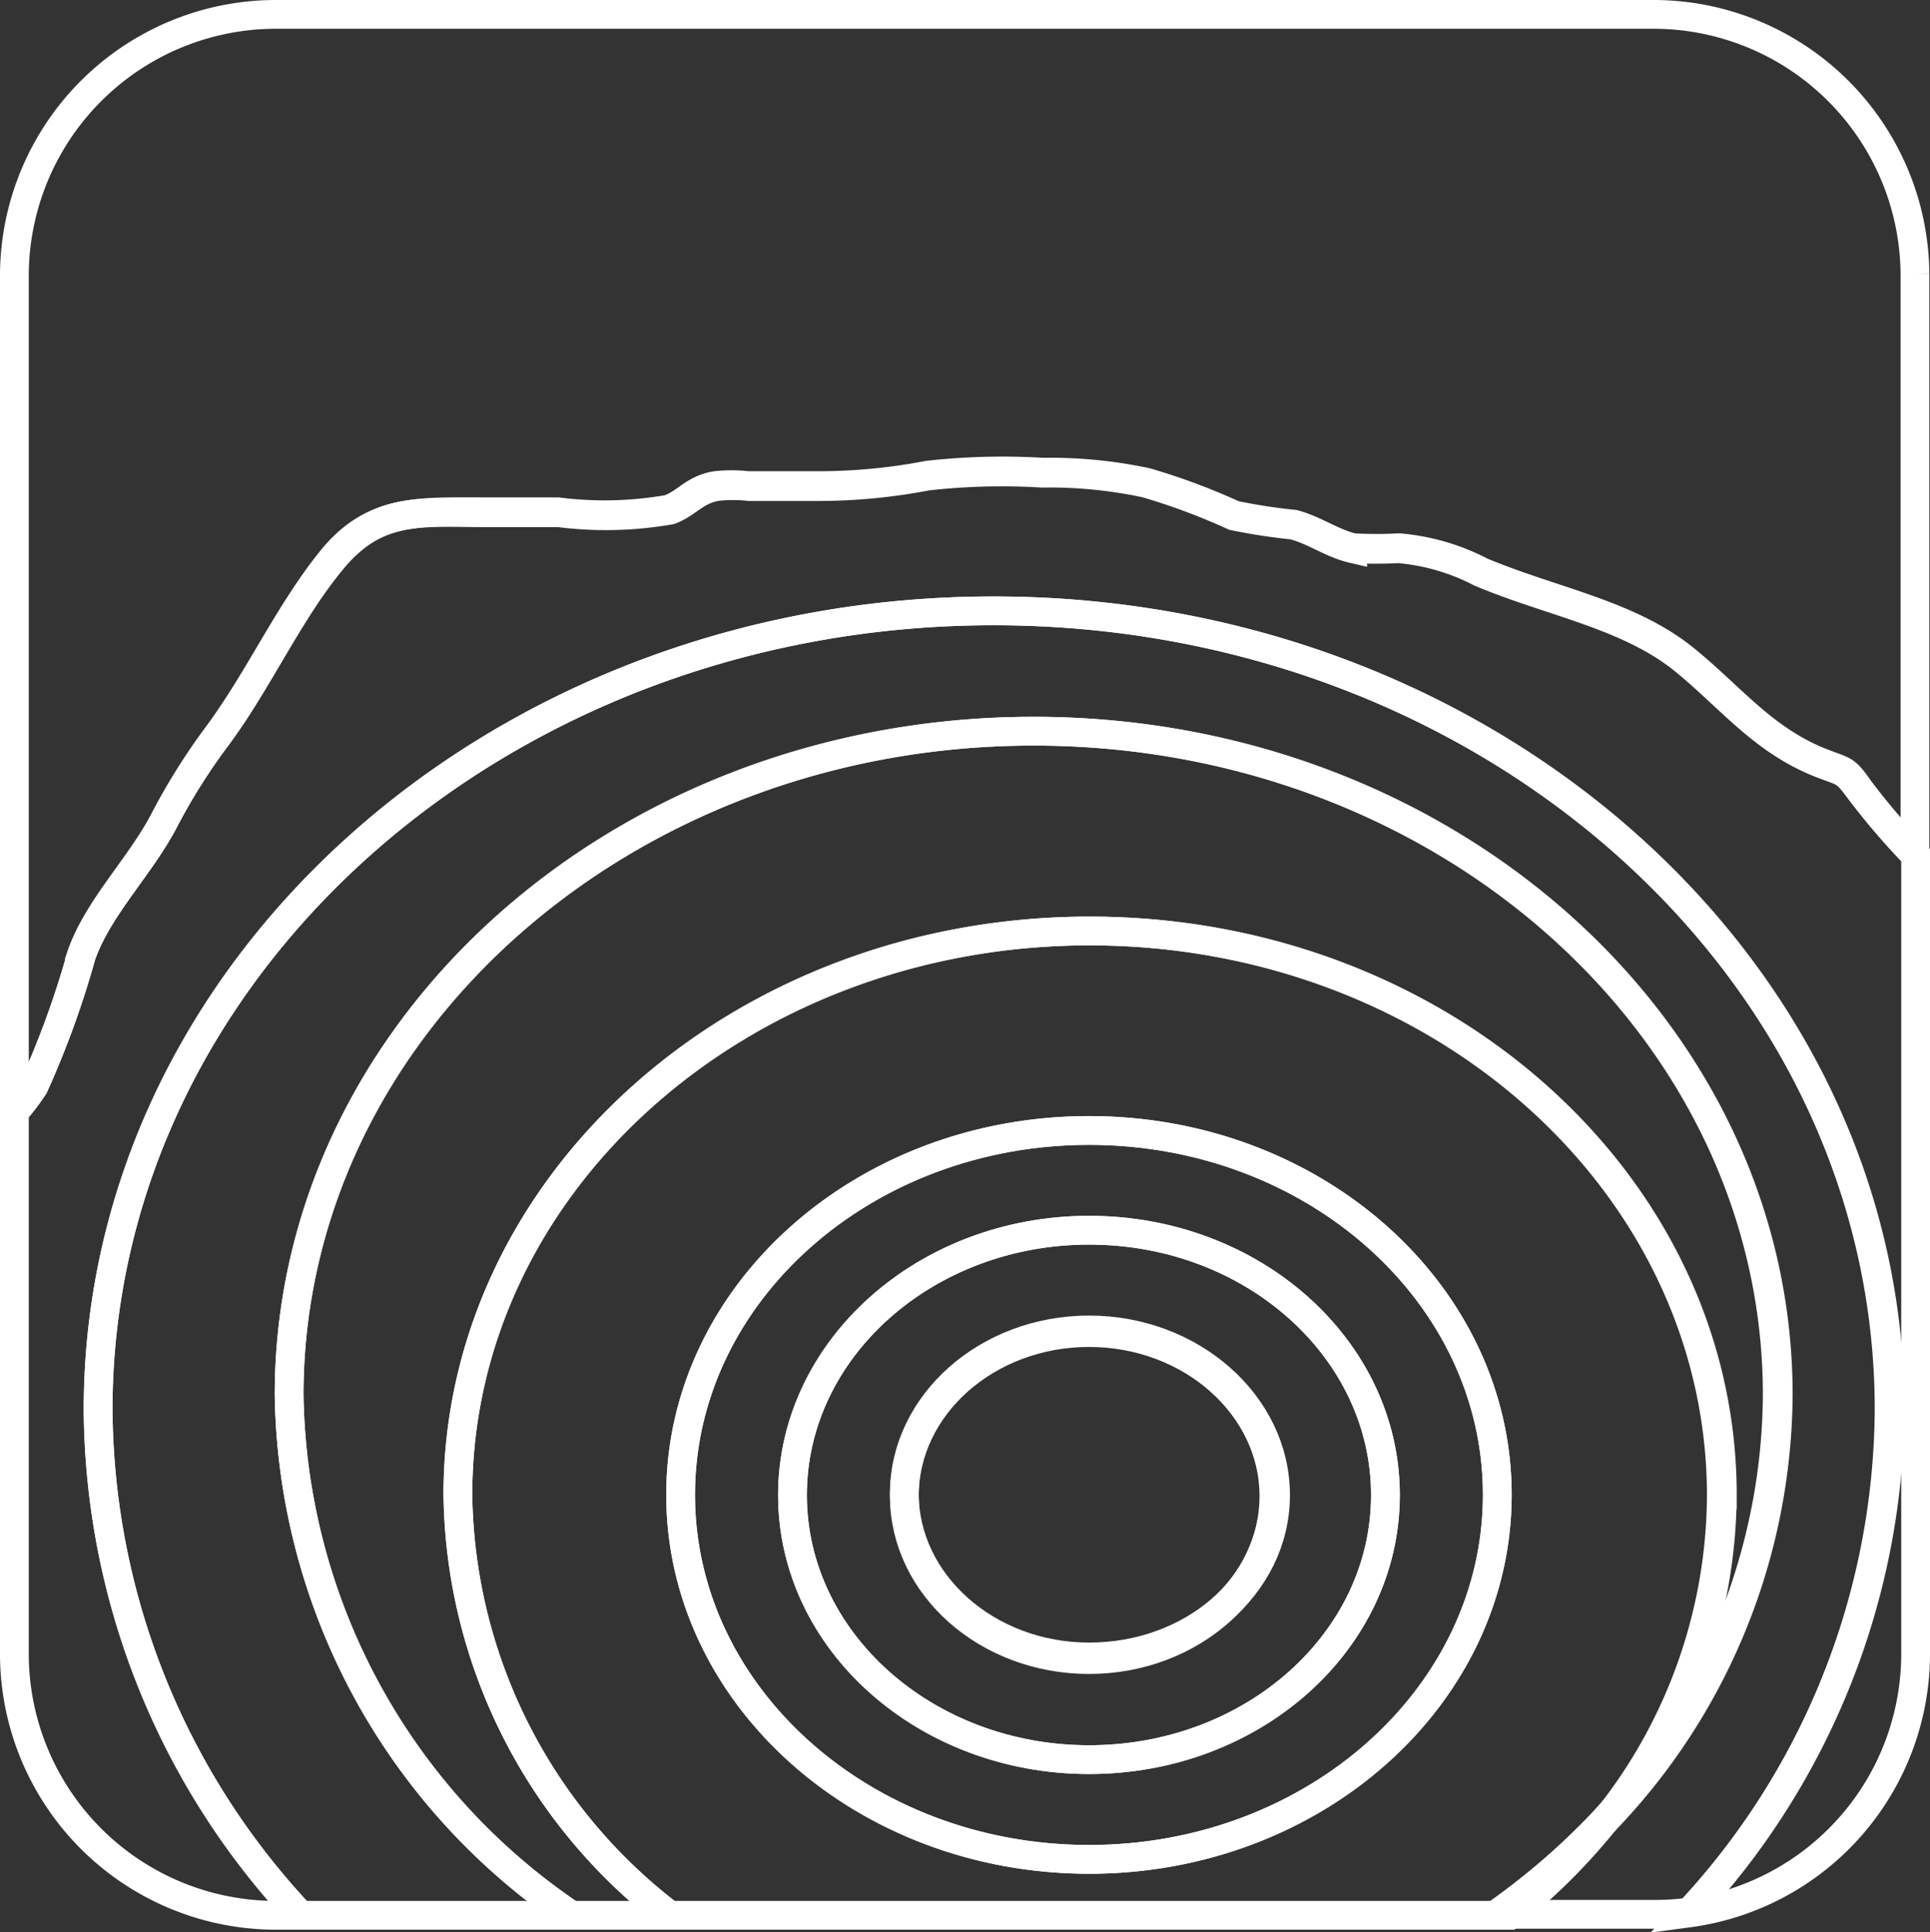
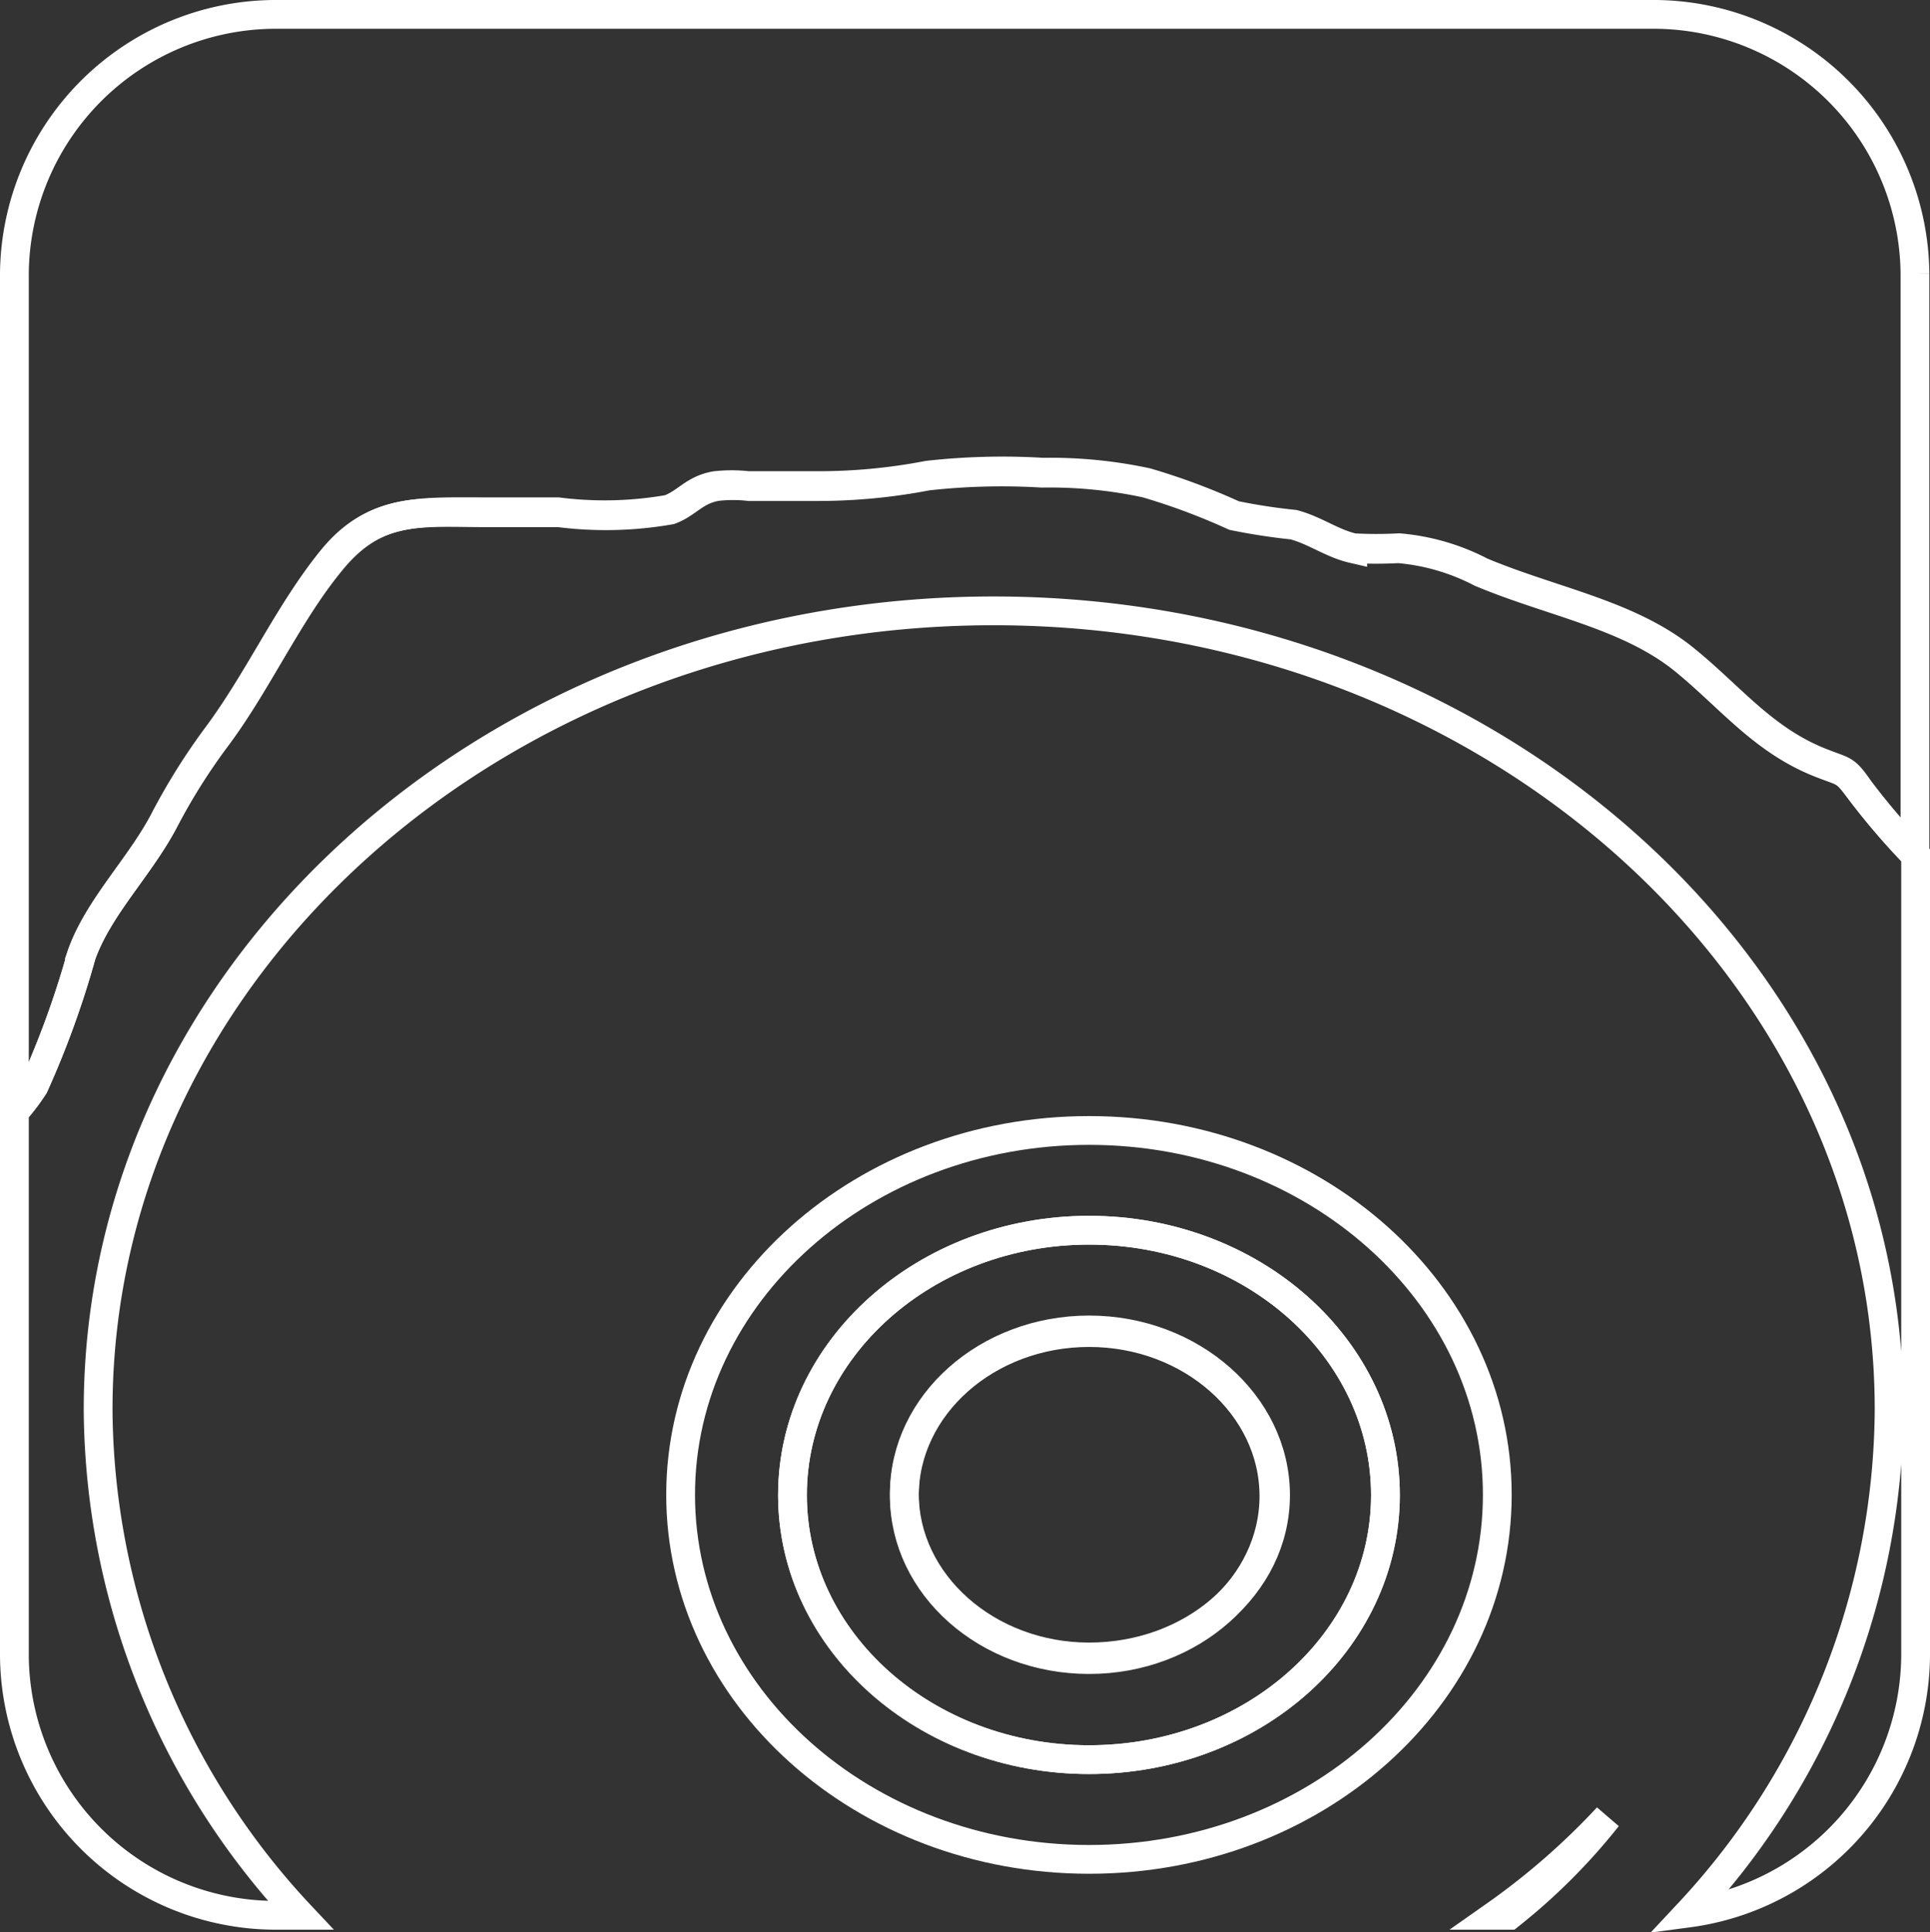
<svg xmlns="http://www.w3.org/2000/svg" viewBox="0 0 59.01 59.09">
  <rect x="0" y="0" width="59.01" height="59.09" fill="#333333" stroke="none" />
  <g fill="none" stroke="#fff" stroke-width=".88">
    <path d="m55.75 23.34c-1.79-.68-2.79-2-4.2-3.15-1.71-1.41-4.07-1.79-6.26-2.71a6.66 6.66 0 0 0 -2.51-.73 13.15 13.15 0 0 1 -1.4 0c-.65-.15-1.17-.55-1.82-.72a18.14 18.14 0 0 1 -1.82-.28 19.91 19.91 0 0 0 -2.68-1 14.06 14.06 0 0 0 -3.18-.31 20.51 20.51 0 0 0 -3.51.09 17.62 17.62 0 0 1 -3.35.32h-2.15a4.41 4.41 0 0 0 -1 0c-.67.12-.88.52-1.42.72a11.35 11.35 0 0 1 -3.4.08h-2.21c-2 0-3.41-.11-4.68 1.44s-2.23 3.66-3.5 5.38a18.92 18.92 0 0 0 -1.66 2.66c-.75 1.41-2 2.63-2.51 4.08a28 28 0 0 1 -1.45 4 6.33 6.33 0 0 1 -.6.79v16.64a8 8 0 0 0 7.93 7.93h.82a22.79 22.79 0 0 1 -6.19-15.46c0-13.49 12.26-24.43 27.38-24.43s27.38 10.94 27.38 24.43a22.74 22.74 0 0 1 -6.13 15.39 8 8 0 0 0 6.94-7.86v-24.49a21.45 21.45 0 0 1 -1.71-2c-.44-.63-.44-.55-1.11-.81z" />
    <path d="m50.64.44h-42.27a8 8 0 0 0 -7.93 7.93v25.63a6.33 6.33 0 0 0 .6-.79 28 28 0 0 0 1.45-4c.51-1.45 1.76-2.67 2.51-4.08a18.92 18.92 0 0 1 1.66-2.63c1.27-1.72 2.13-3.73 3.5-5.38s2.69-1.44 4.68-1.44h2.25a11.35 11.35 0 0 0 3.4-.08c.54-.2.75-.6 1.42-.72a4.41 4.41 0 0 1 1 0h2.09a17.62 17.62 0 0 0 3.35-.32 20.51 20.51 0 0 1 3.51-.09 14.06 14.06 0 0 1 3.18.31 19.91 19.91 0 0 1 2.68 1 18.14 18.14 0 0 0 1.82.28c.65.17 1.17.57 1.82.72a13.15 13.15 0 0 0 1.4 0 6.66 6.66 0 0 1 2.51.73c2.19.92 4.55 1.3 6.26 2.71 1.41 1.16 2.41 2.47 4.2 3.15.67.26.67.18 1.11.77a21.45 21.45 0 0 0 1.71 2v-17.77a8 8 0 0 0 -7.91-7.93z" />
-     <path d="m30.38 18.68c-15.12 0-27.38 10.94-27.38 24.43a22.79 22.79 0 0 0 6.19 15.46h8.28a19.54 19.54 0 0 1 -8.63-15.91c0-11.21 10.18-20.3 22.75-20.3s22.75 9.09 22.75 20.3a18.94 18.94 0 0 1 -5.17 12.88 18.41 18.41 0 0 1 -3 3h4.49a8 8 0 0 0 1-.07 22.74 22.74 0 0 0 6.13-15.39c-.03-13.46-12.29-24.4-27.41-24.4z" />
-     <path d="m14 45.71c0-9.52 8.65-17.24 19.33-17.24s19.33 7.72 19.33 17.24a15.94 15.94 0 0 1 -3.46 9.83 18.94 18.94 0 0 0 5.17-12.88c0-11.21-10.19-20.3-22.75-20.3s-22.78 9.09-22.78 20.3a19.54 19.54 0 0 0 8.63 15.91h3a16.44 16.44 0 0 1 -6.47-12.86z" />
    <path d="m45.71 58.57h.44a18.41 18.41 0 0 0 3-3 21.85 21.85 0 0 1 -3.44 3z" />
-     <path d="m33.3 28.47c-10.68 0-19.3 7.72-19.3 17.24a16.44 16.44 0 0 0 6.48 12.86h25.23a21.85 21.85 0 0 0 3.46-3 15.94 15.94 0 0 0 3.46-9.83c0-9.55-8.63-17.27-19.33-17.27zm0 28.39c-6.9 0-12.49-5-12.49-11.15s5.59-11.14 12.49-11.14 12.48 5 12.48 11.14-5.59 11.15-12.48 11.15z" />
    <path d="m33.3 34.57c-6.9 0-12.49 5-12.49 11.14s5.59 11.15 12.49 11.15 12.48-5 12.48-11.15-5.59-11.14-12.48-11.14zm0 19.24c-5 0-9.07-3.63-9.07-8.09s4.06-8.1 9.07-8.1 9.06 3.63 9.06 8.1-4.05 8.09-9.06 8.09z" />
    <path d="m33.3 37.62c-5 0-9.07 3.63-9.07 8.1s4.06 8.09 9.07 8.09 9.06-3.63 9.06-8.09-4.05-8.1-9.06-8.1zm0 13.13c-3.12 0-5.65-2.25-5.65-5s2.53-5 5.65-5 5.65 2.26 5.65 5-2.53 5-5.65 5z" />
    <path d="m33.3 40.67c-3.12 0-5.65 2.26-5.65 5s2.53 5 5.65 5 5.7-2.17 5.7-4.95-2.58-5.05-5.7-5.05z" />
  </g>
</svg>